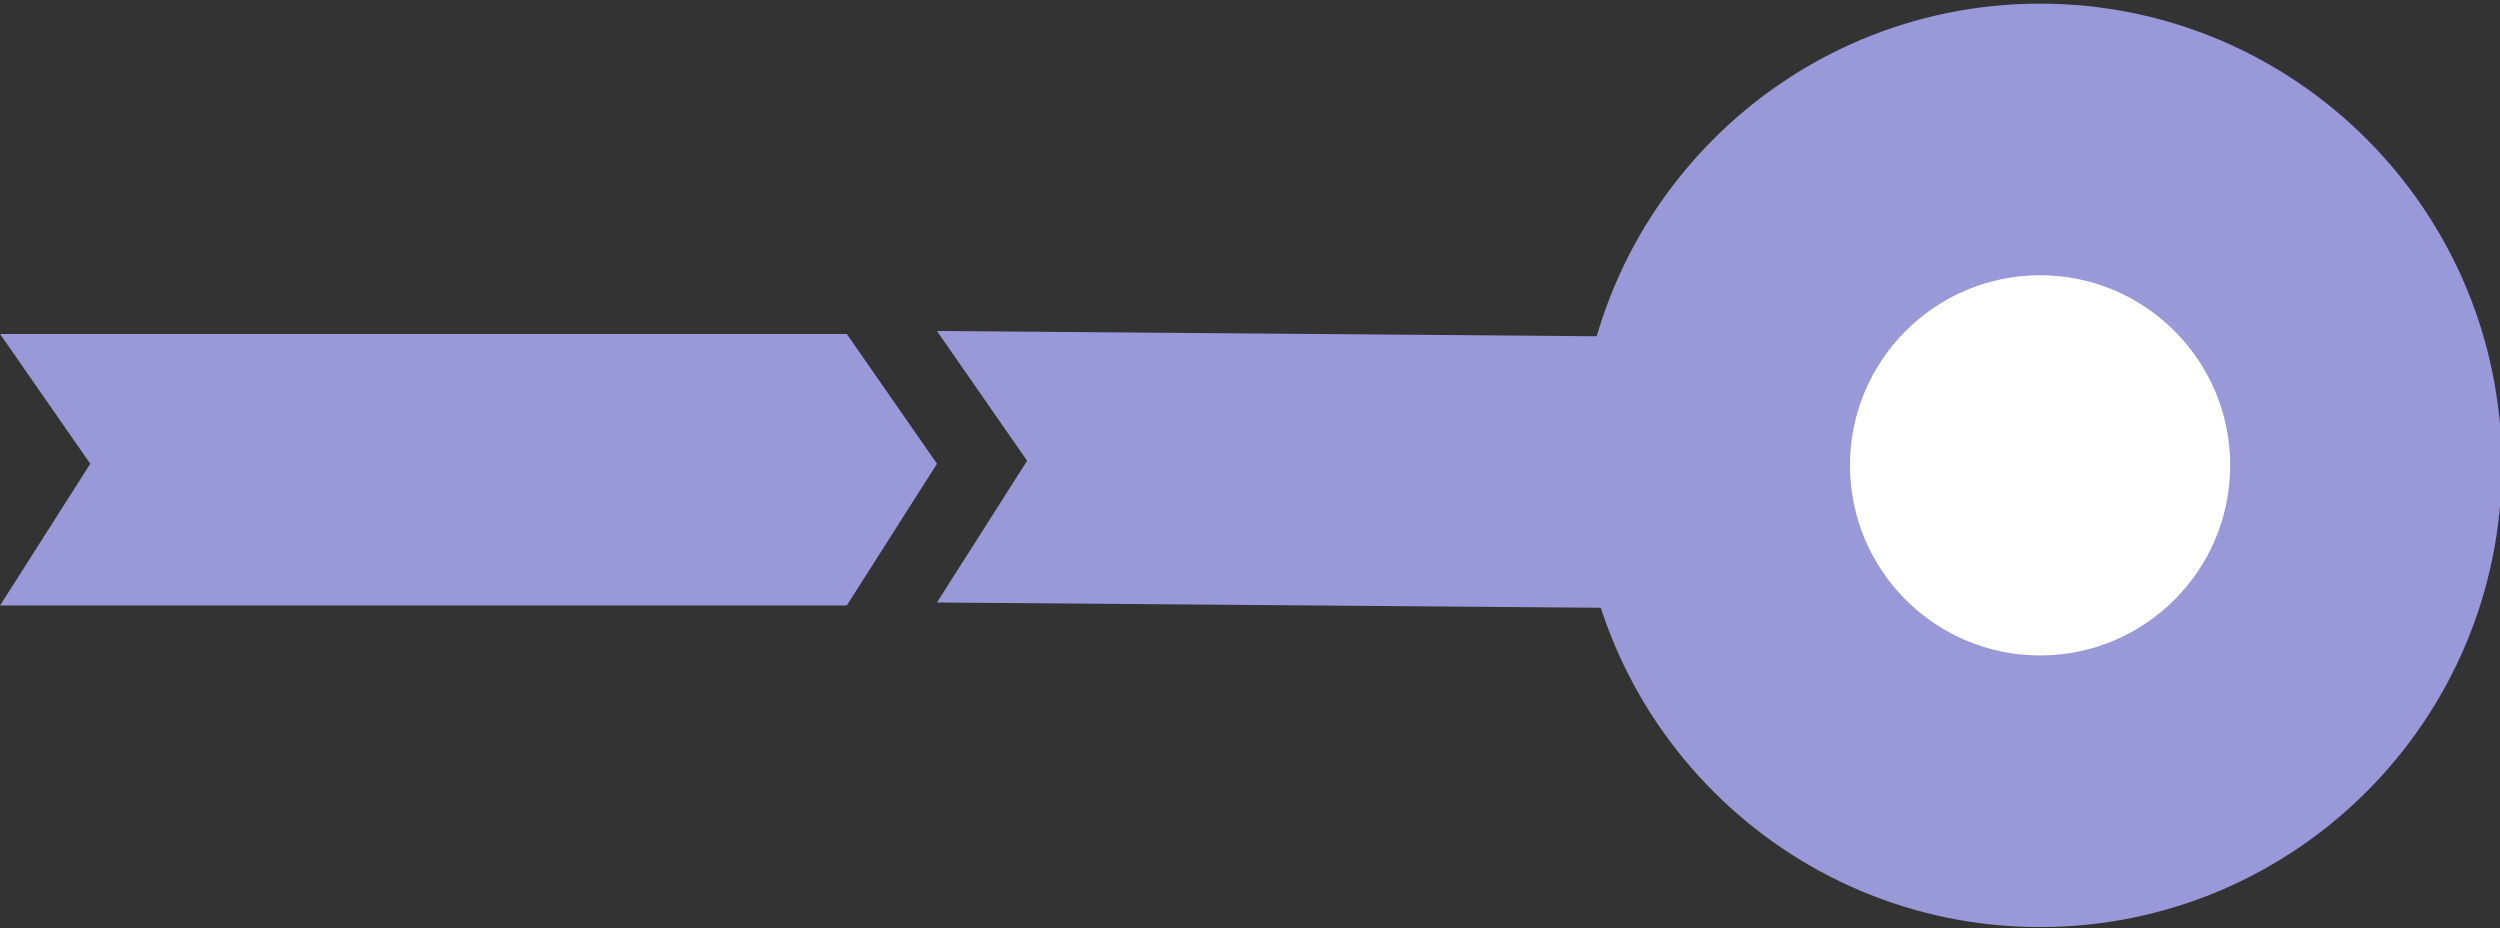
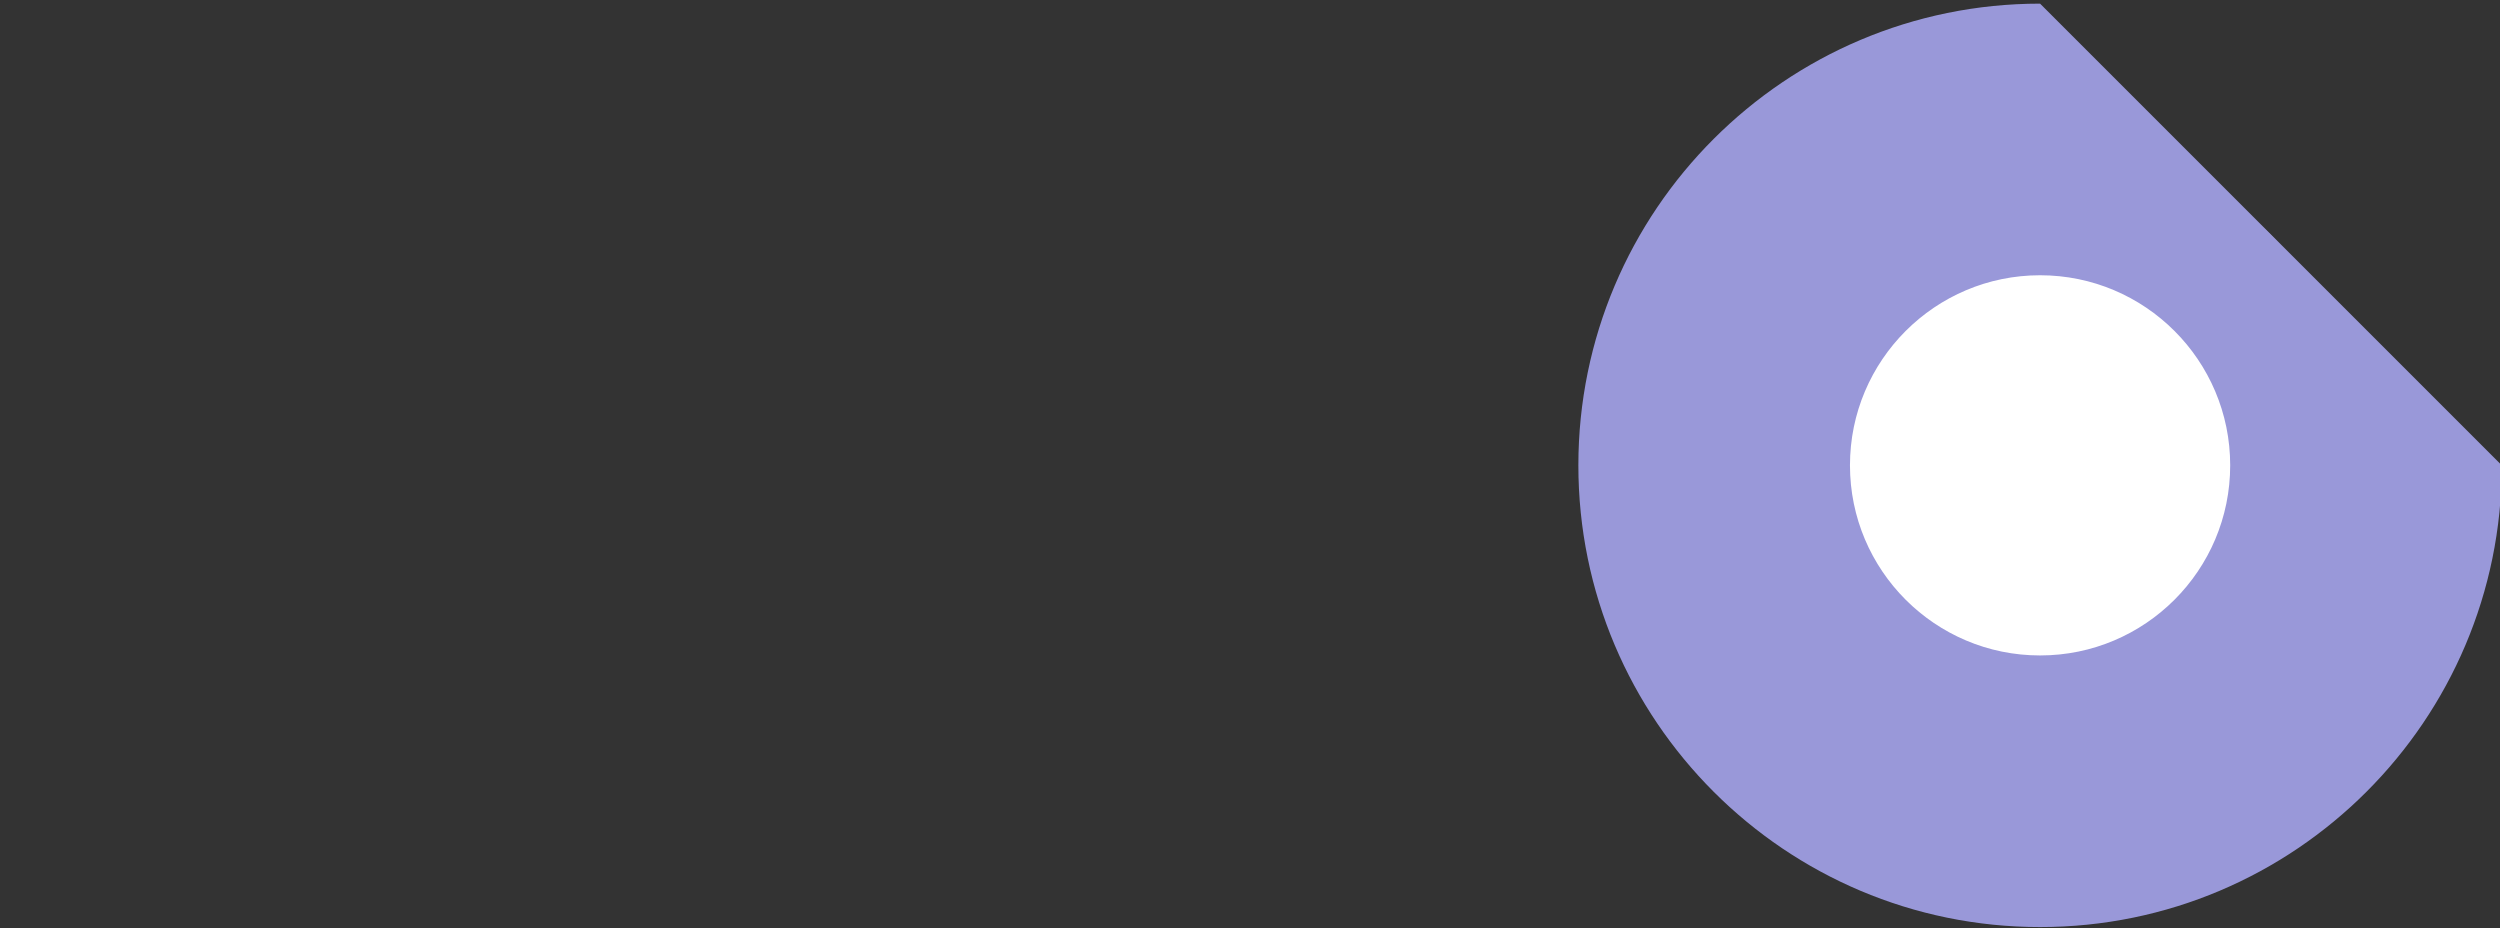
<svg xmlns="http://www.w3.org/2000/svg" xmlns:ns1="http://www.serif.com/" width="100%" height="100%" viewBox="0 0 272 101" version="1.1" xml:space="preserve" style="fill-rule:evenodd;clip-rule:evenodd;stroke-linejoin:round;stroke-miterlimit:2;">
  <rect x="0" y="0" width="272" height="101" fill="#333333" stroke="none" />
  <g transform="matrix(1,0,0,1,-2417.74,-2122.95)">
    <g transform="matrix(1,0,0,0.643,2338.83,284.627)">
-       <path d="M171.042,2915.49L78.916,2915.49L88.729,2937.45L78.916,2961.43L171.042,2961.43L180.855,2937.45L171.042,2915.49Z" style="fill:rgb(153,152,217);" />
-     </g>
+       </g>
    <g transform="matrix(1,0,0,0.643,2611.49,284.302)">
-       <path d="M-10.387,2916.5L-91.813,2915.49L-82.001,2937.45L-91.813,2961.43L-10.387,2962.44L-0.574,2938.46L-10.387,2916.5Z" style="fill:rgb(153,152,217);" />
-     </g>
+       </g>
    <g transform="matrix(1,0,0,1,814.982,1110.59)">
      <g id="Leadership-courses" ns1:id="Leadership courses">
        <g transform="matrix(0.487,0,0,0.487,1447.54,476.954)">
          <circle cx="774.494" cy="1203.36" r="72.812" style="fill:white;" />
        </g>
        <g transform="matrix(0.487,0,0,0.487,1447.54,476.954)">
-           <path d="M774.494,1100.21C717.564,1100.21 671.344,1146.43 671.344,1203.36C671.344,1260.29 717.564,1306.51 774.494,1306.51C831.425,1306.51 877.645,1260.29 877.645,1203.36C877.645,1146.43 831.425,1100.21 774.494,1100.21ZM774.494,1160.89C797.936,1160.89 816.968,1179.92 816.968,1203.36C816.968,1226.8 797.936,1245.83 774.494,1245.83C751.053,1245.83 732.021,1226.8 732.021,1203.36C732.021,1179.92 751.053,1160.89 774.494,1160.89Z" style="fill:rgb(153,152,217);" />
+           <path d="M774.494,1100.21C717.564,1100.21 671.344,1146.43 671.344,1203.36C671.344,1260.29 717.564,1306.51 774.494,1306.51C831.425,1306.51 877.645,1260.29 877.645,1203.36ZM774.494,1160.89C797.936,1160.89 816.968,1179.92 816.968,1203.36C816.968,1226.8 797.936,1245.83 774.494,1245.83C751.053,1245.83 732.021,1226.8 732.021,1203.36C732.021,1179.92 751.053,1160.89 774.494,1160.89Z" style="fill:rgb(153,152,217);" />
        </g>
      </g>
    </g>
  </g>
</svg>